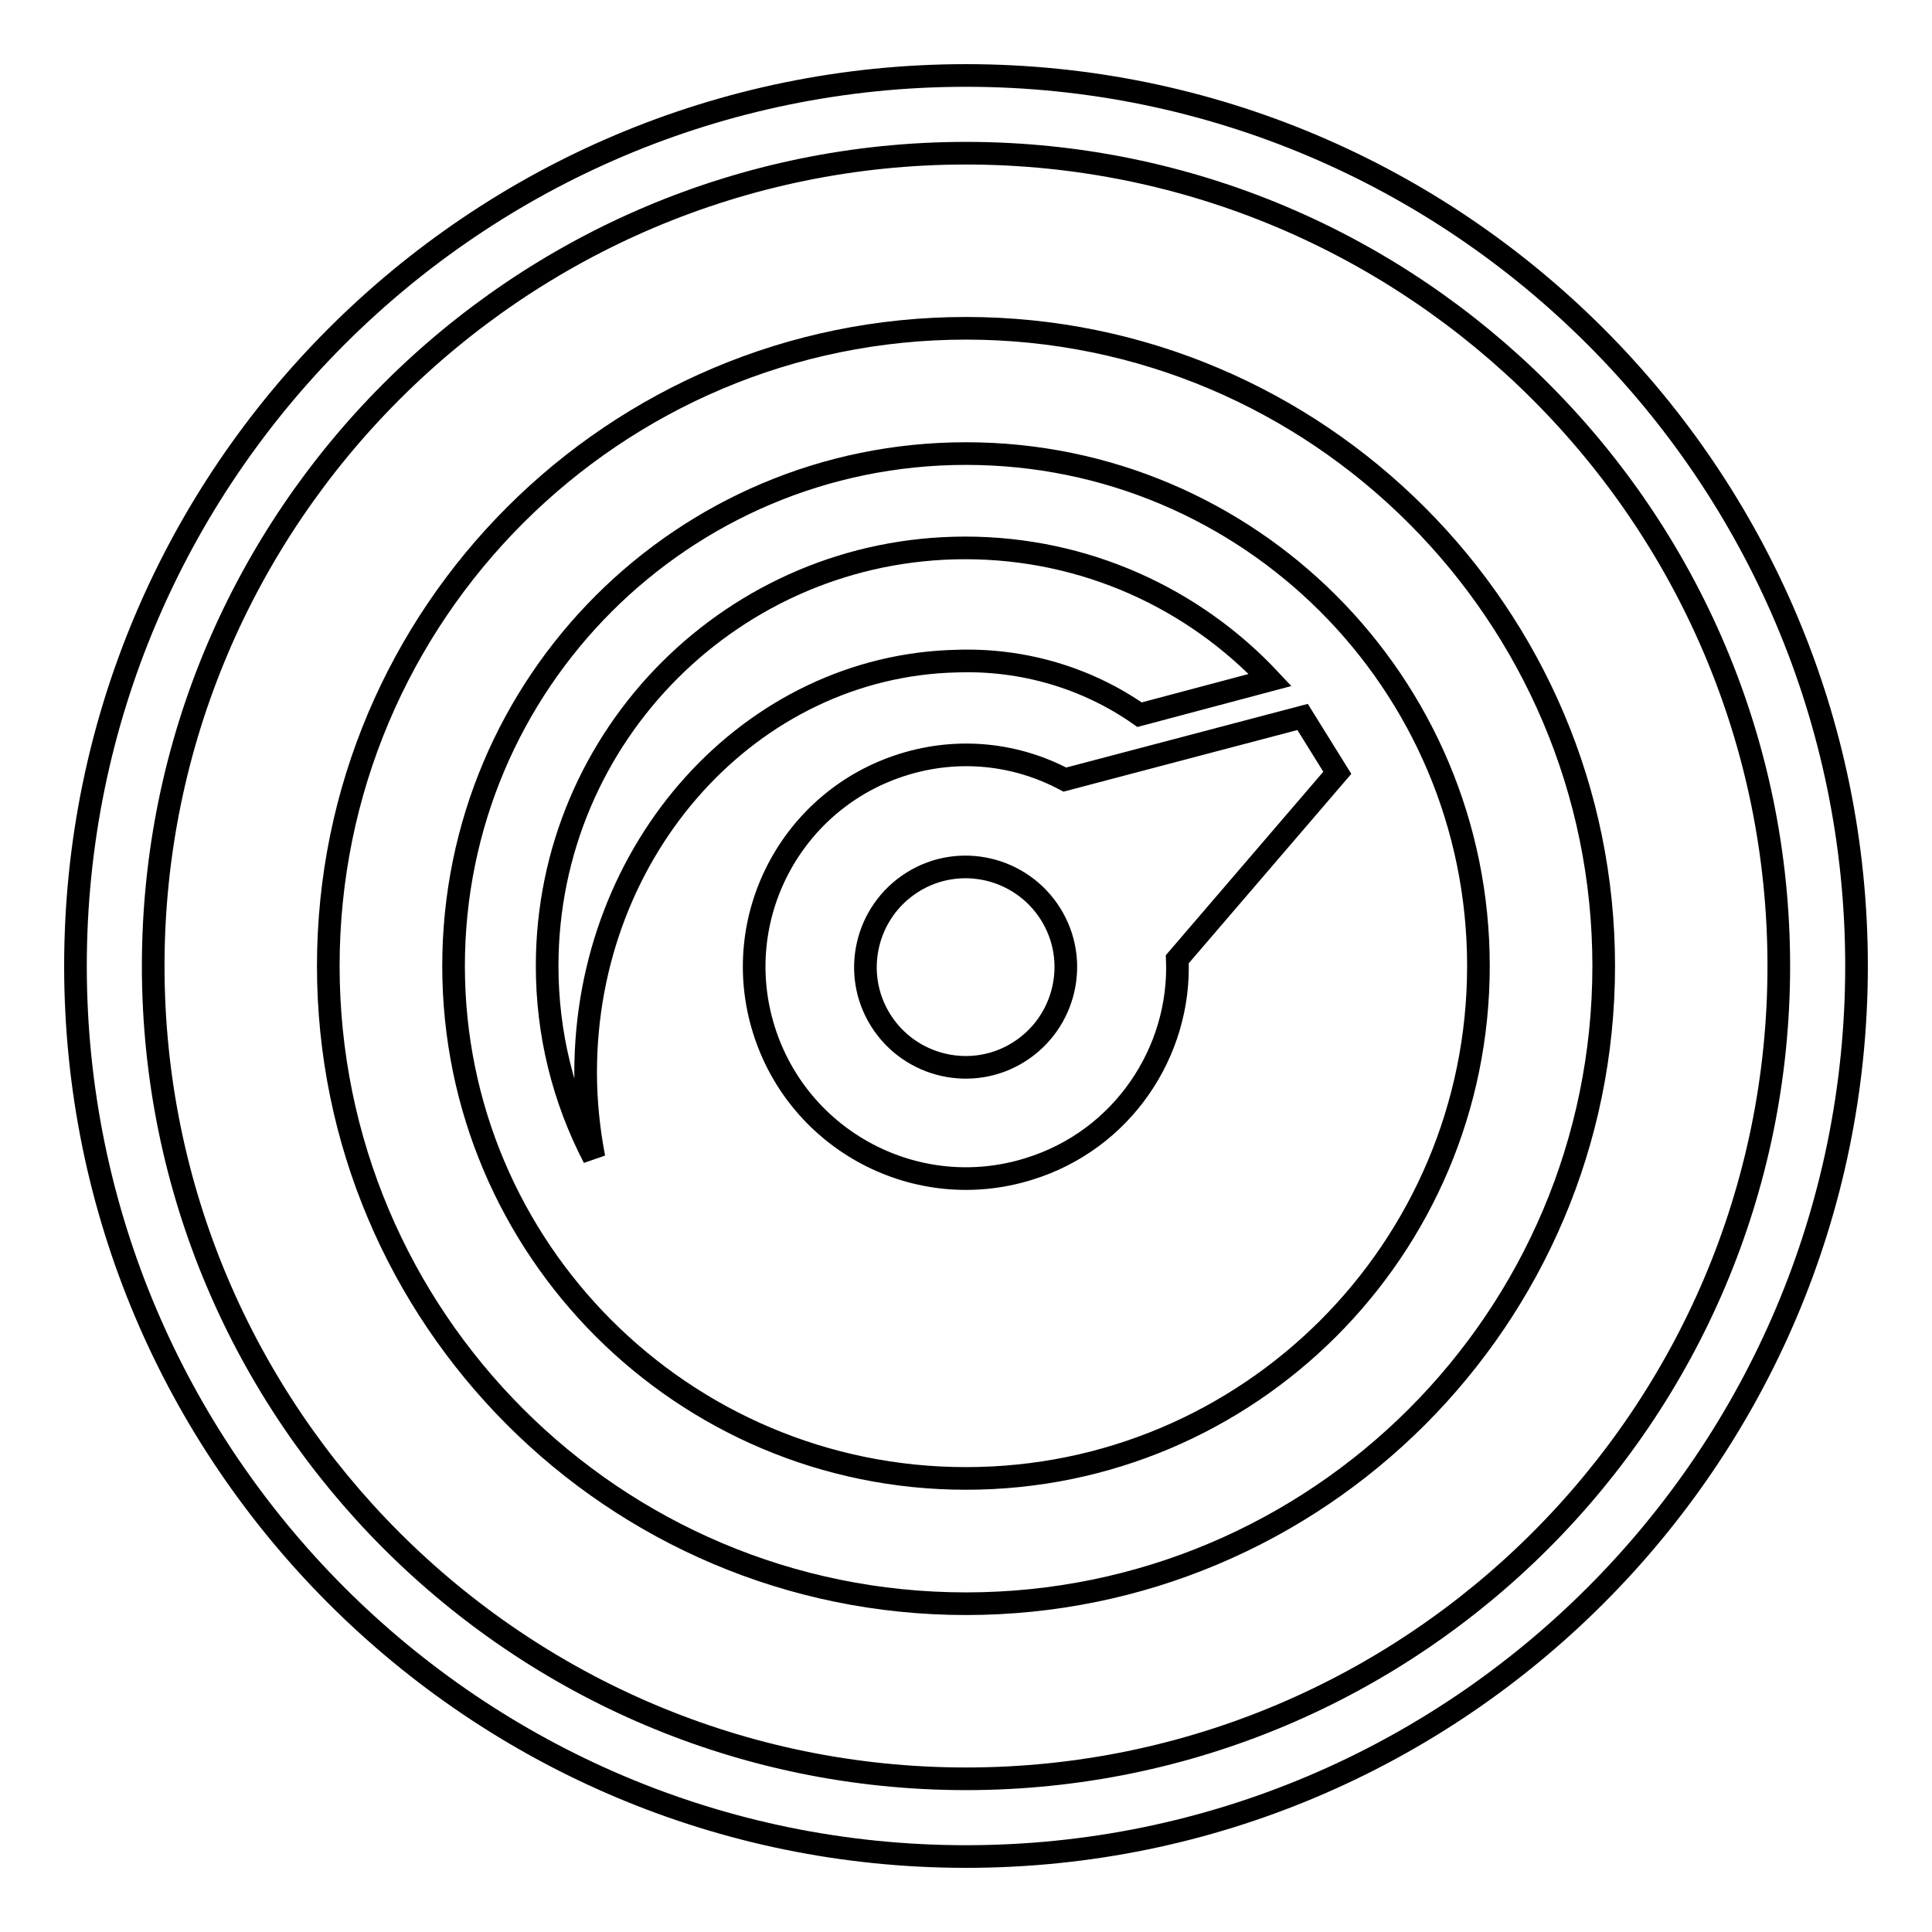
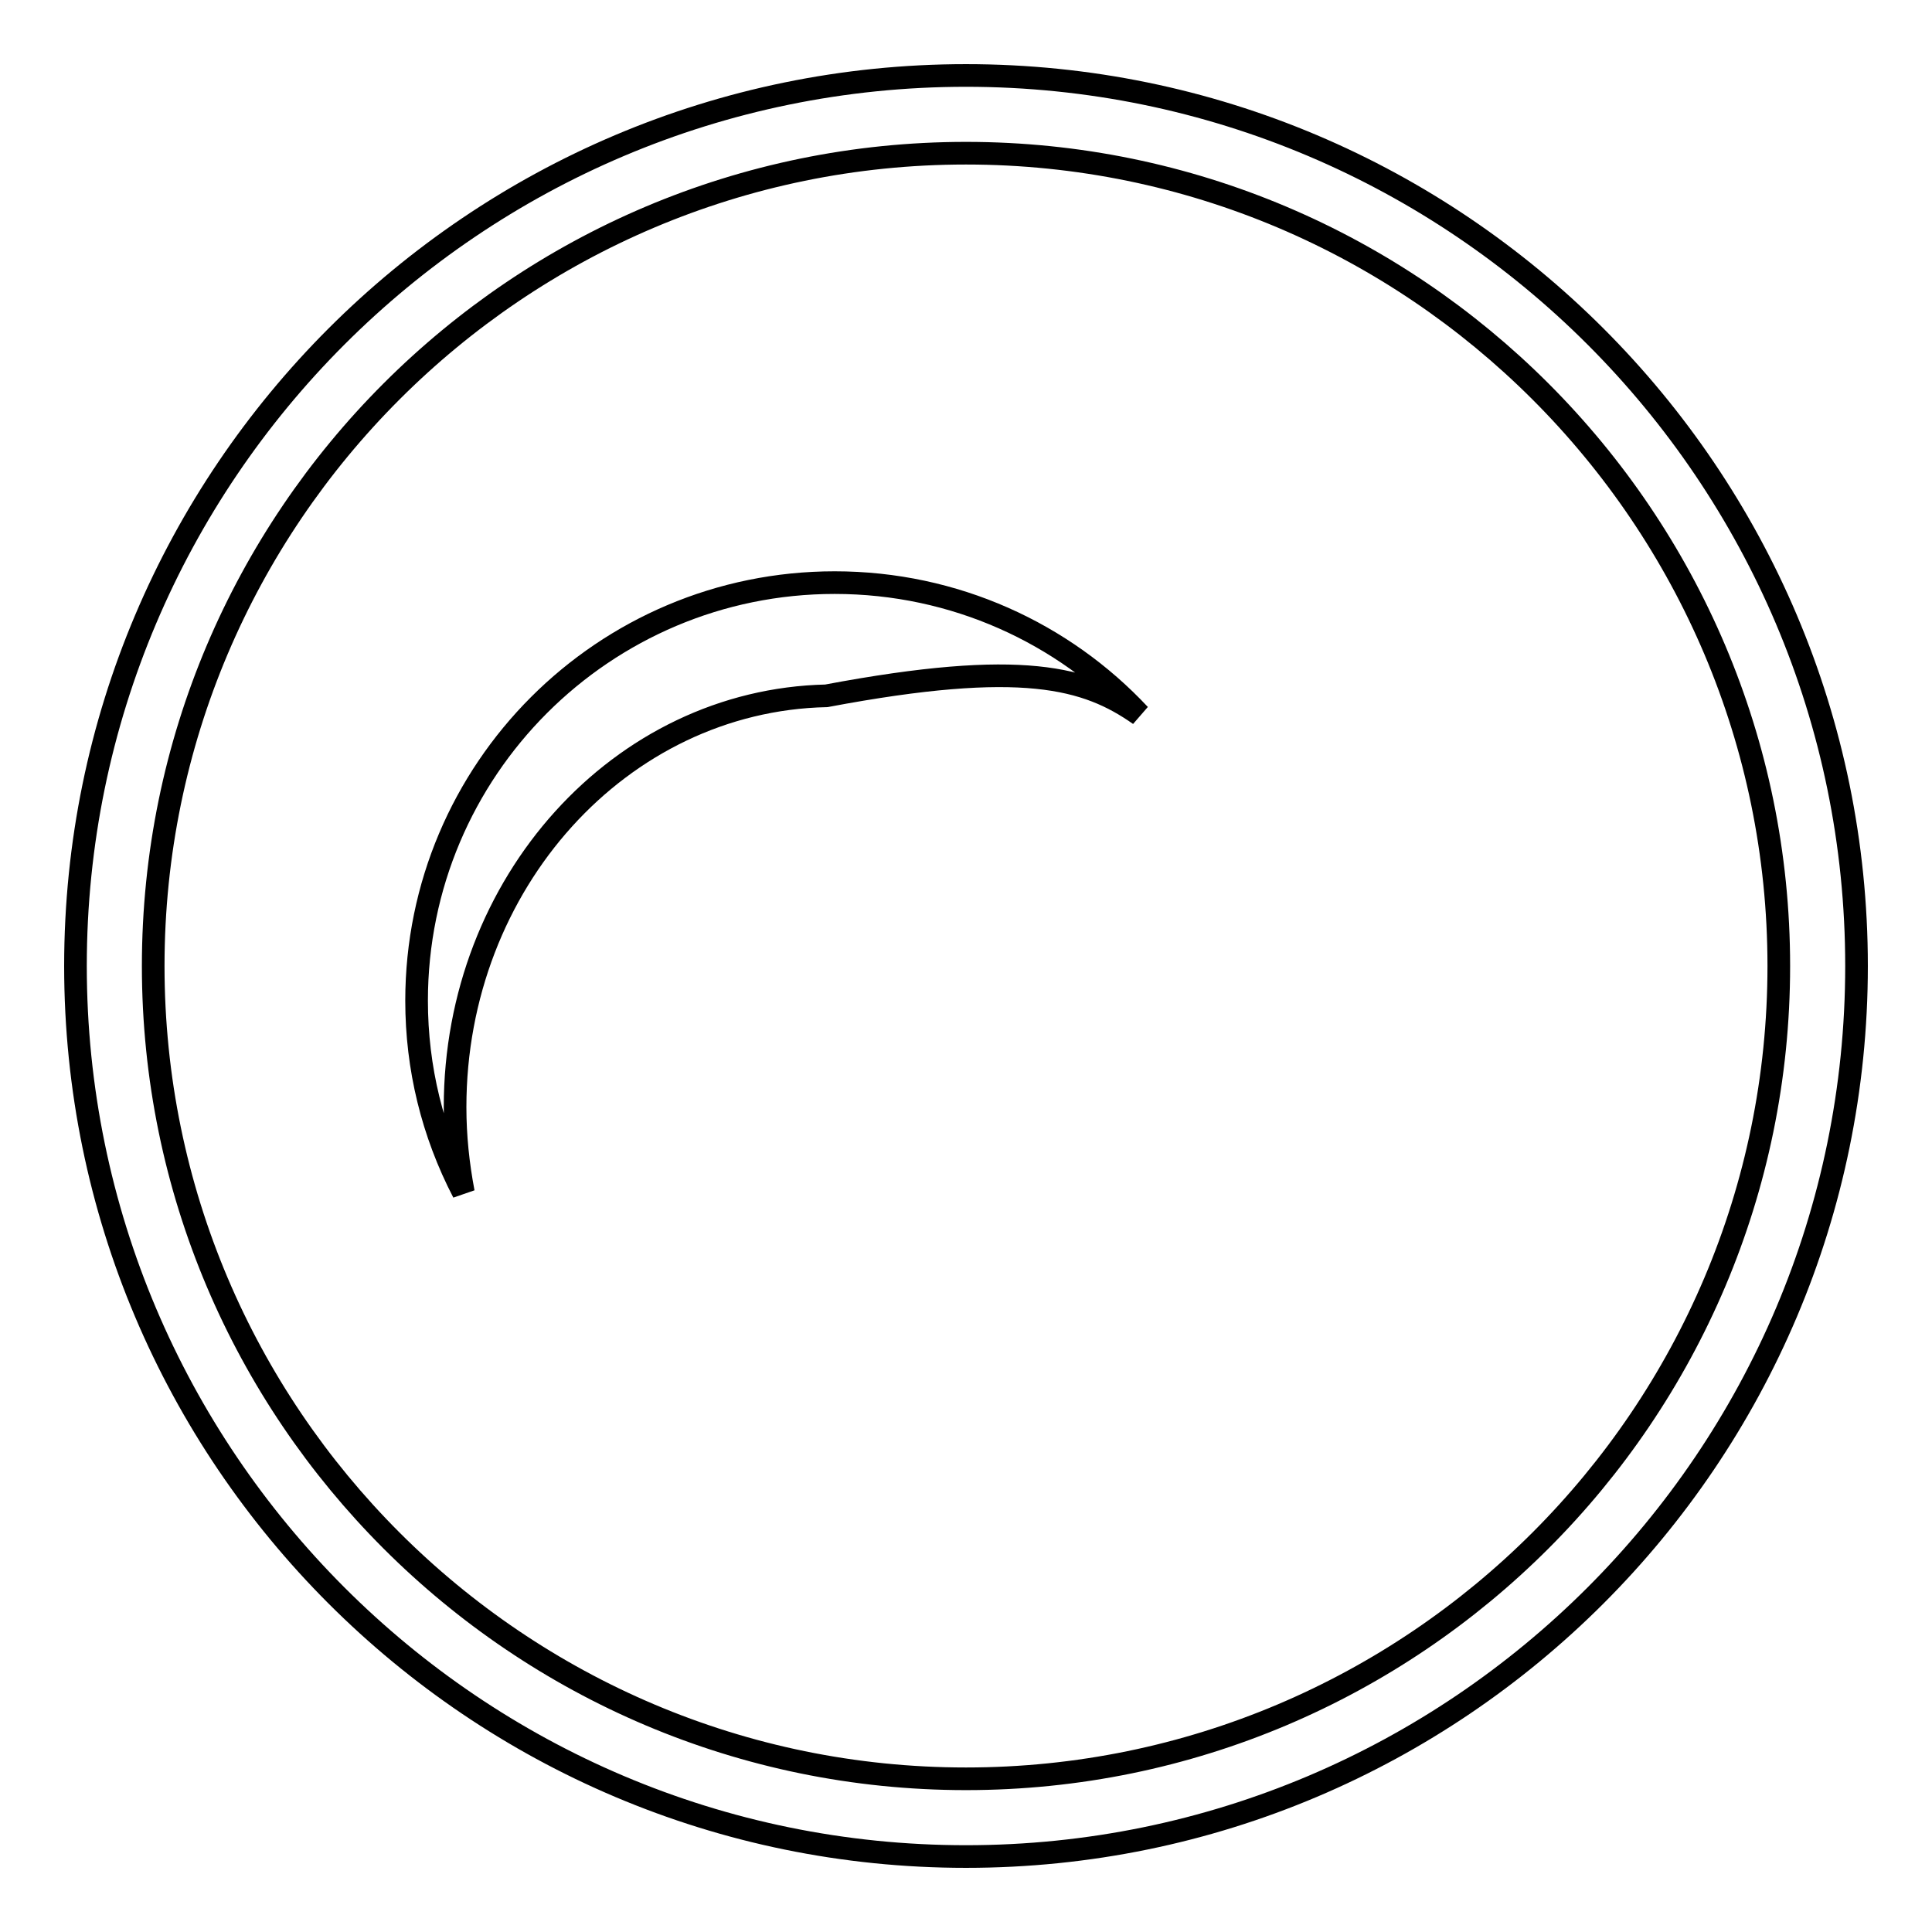
<svg xmlns="http://www.w3.org/2000/svg" version="1.1" x="0px" y="0px" viewBox="0 0 256 256" enable-background="new 0 0 256 256" xml:space="preserve">
  <g>
    <g>
-       <path stroke-width="3" fill-opacity="0" stroke="#000000" d="M128,43.5c-46.6,0-84.5,37.8-84.5,84.5c0,46.6,37.8,84.5,84.5,84.5c46.6,0,84.5-37.8,84.5-84.5C212.5,81.4,174.6,43.5,128,43.5z M128,195.9c-37.5,0-67.9-30.4-67.9-67.9c0-37.5,30.4-67.9,67.9-67.9s67.9,30.4,67.9,67.9C195.9,165.5,165.5,195.9,128,195.9z" />
-       <path stroke-width="3" fill-opacity="0" stroke="#000000" d="M151,94.7l17.3-4.6c-10.1-10.8-24.5-17.5-40.4-17.5c-30.6,0-55.4,24.8-55.4,55.4c0,8.9,2.1,17.5,6.2,25.4c-0.7-3.7-1.1-7.4-1.1-11.3c0-29.7,21.9-53.9,49.2-54.5C135.5,87.3,144,89.8,151,94.7z" />
-       <path stroke-width="3" fill-opacity="0" stroke="#000000" d="M172.6,95l-31.5,8.3c-6.4-3.4-14-4.3-21.4-2c-14.8,4.6-23.1,20.3-18.5,35.1c4.6,14.8,20.3,23.1,35.1,18.5c12.4-3.8,20.2-15.5,19.7-27.8l21.2-24.7L172.6,95z M135,139.4c-6.2,3.9-14.4,2-18.3-4.2c-3.9-6.2-2-14.4,4.2-18.3c6.2-3.9,14.4-2,18.3,4.2C143.1,127.3,141.2,135.5,135,139.4z" />
+       <path stroke-width="3" fill-opacity="0" stroke="#000000" d="M151,94.7c-10.1-10.8-24.5-17.5-40.4-17.5c-30.6,0-55.4,24.8-55.4,55.4c0,8.9,2.1,17.5,6.2,25.4c-0.7-3.7-1.1-7.4-1.1-11.3c0-29.7,21.9-53.9,49.2-54.5C135.5,87.3,144,89.8,151,94.7z" />
      <path stroke-width="3" fill-opacity="0" stroke="#000000" d="M128,246c-65.1,0-118-52.9-118-118C10,62.9,62.9,10,128,10c65.1,0,118,52.9,118,118C246,193.1,193.1,246,128,246z M128,20.3C68.6,20.3,20.3,68.6,20.3,128c0,59.4,48.3,107.7,107.7,107.7c59.4,0,107.7-48.3,107.7-107.7C235.7,68.6,187.4,20.3,128,20.3z" />
    </g>
  </g>
</svg>